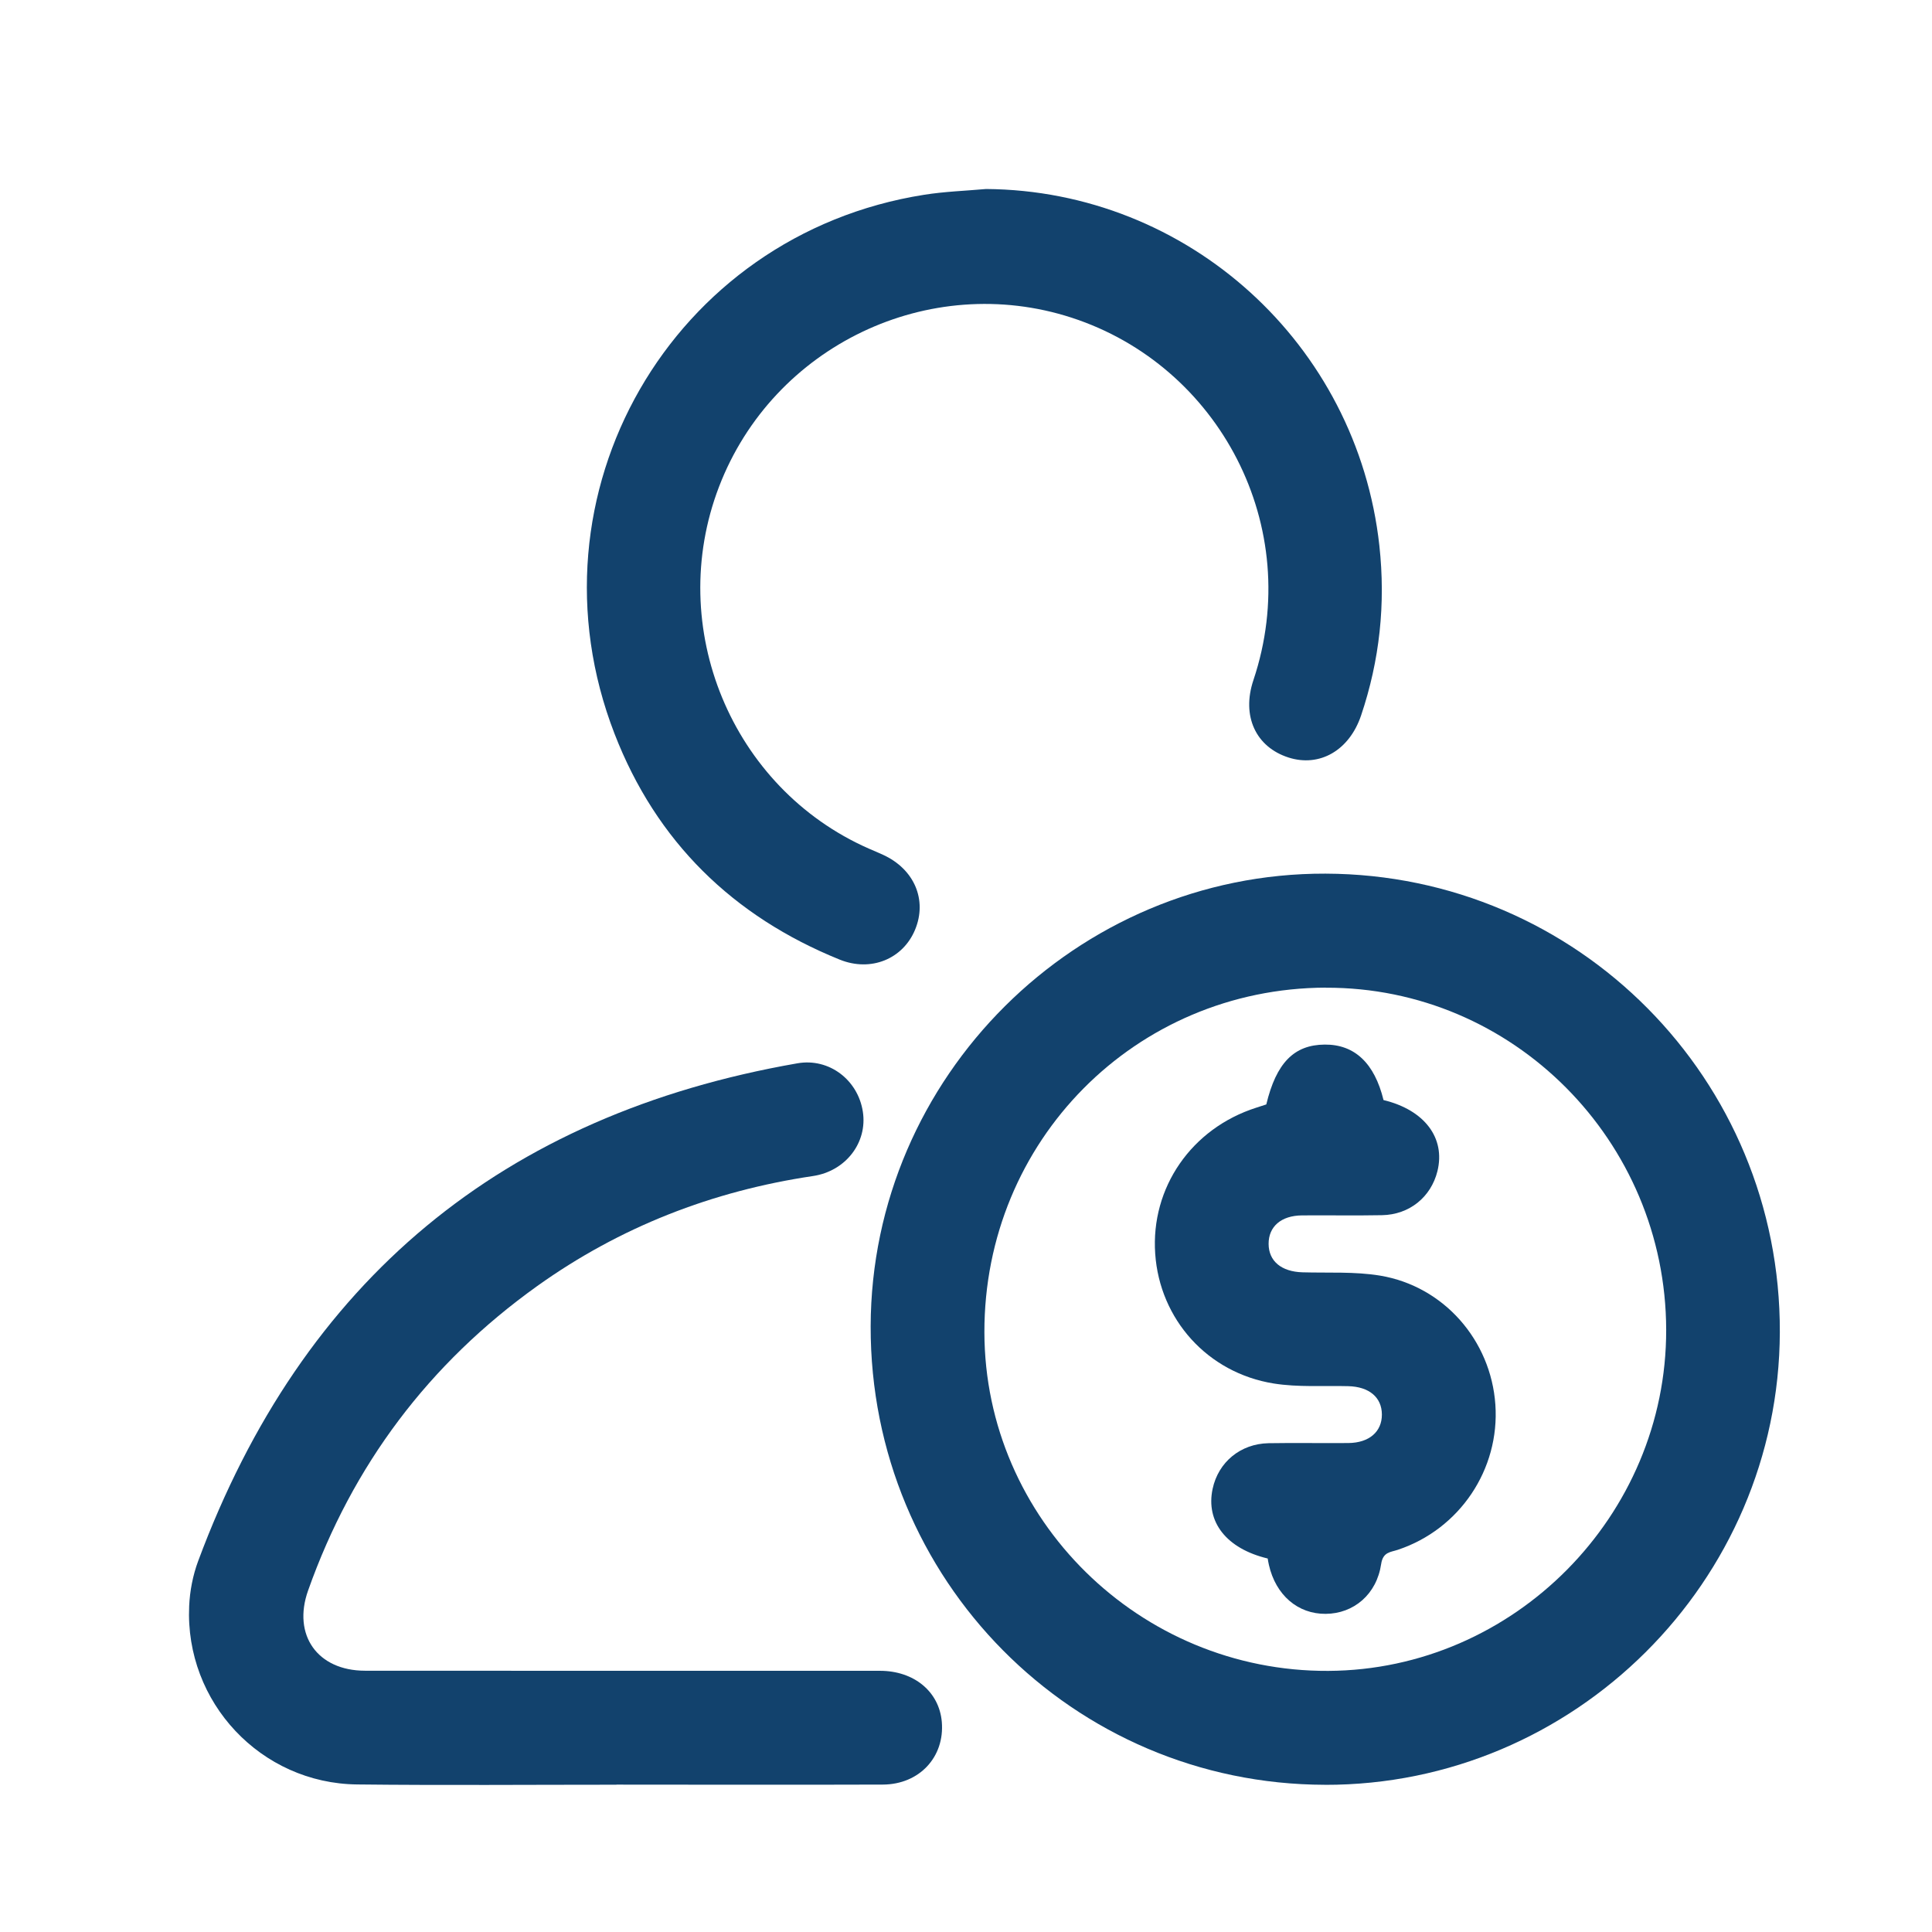
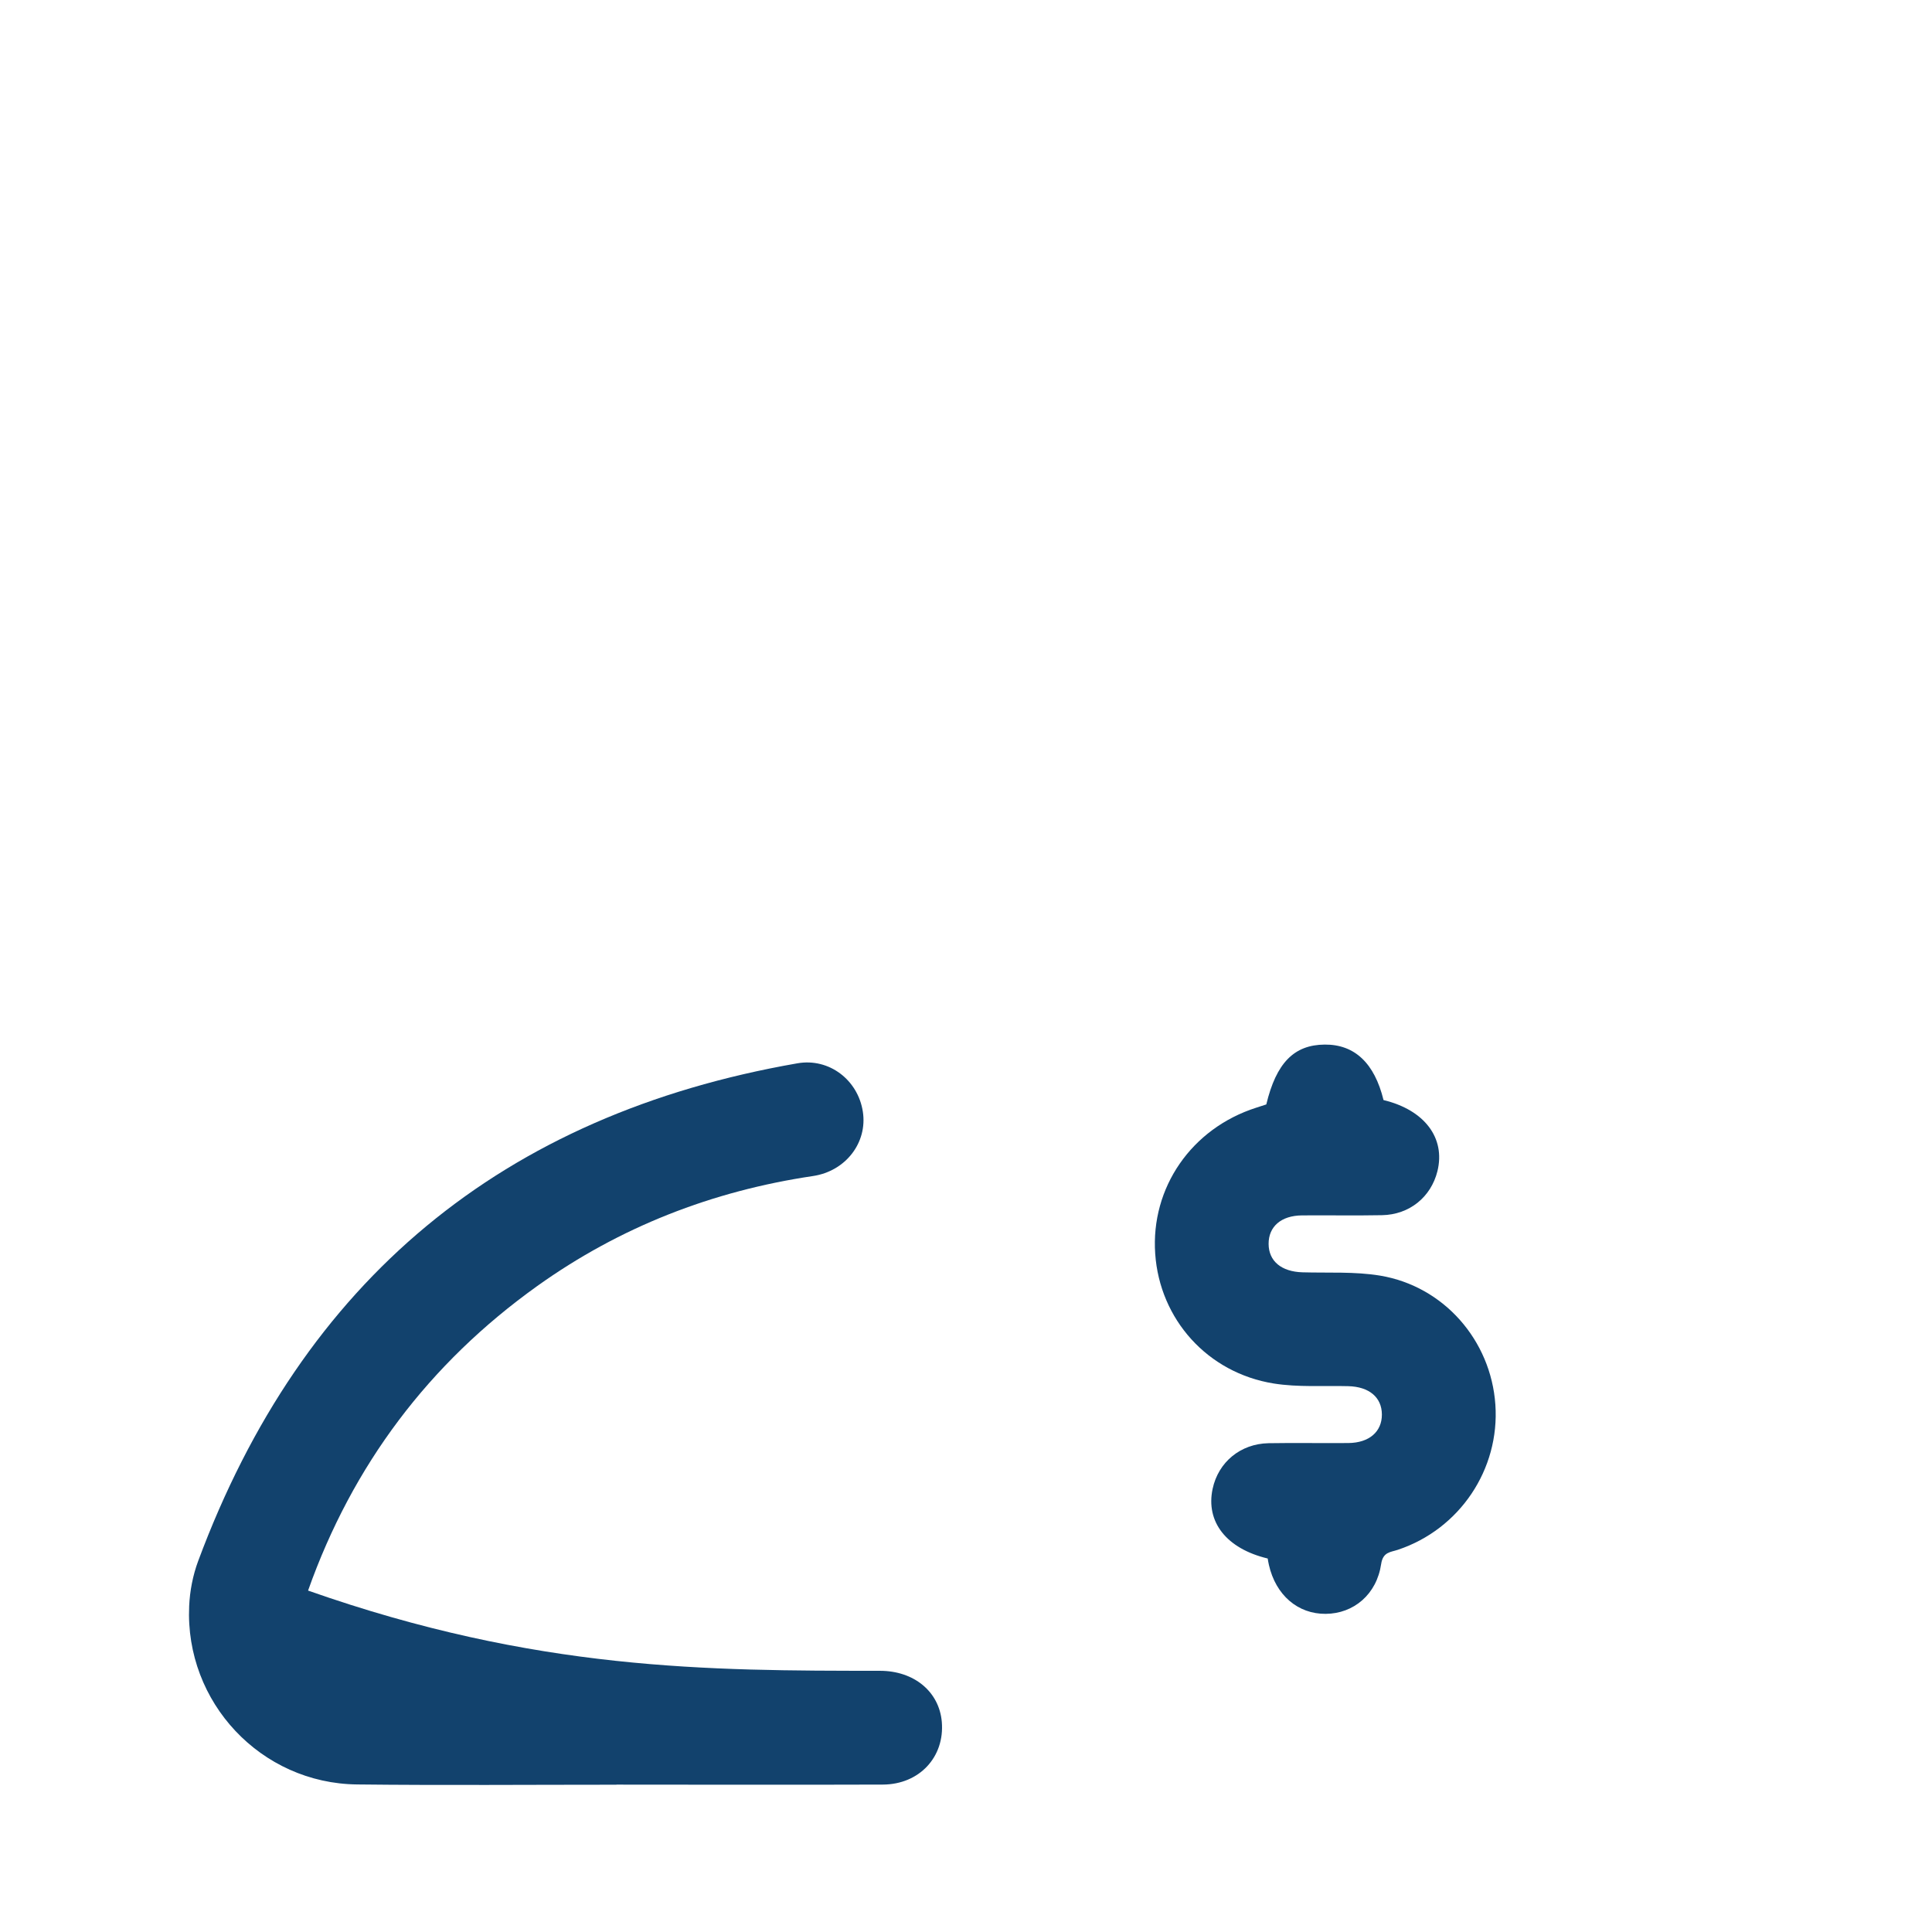
<svg xmlns="http://www.w3.org/2000/svg" width="46" height="46" viewBox="0 0 46 46" fill="none">
  <g clip-path="url(#clip0_530_13124)">
-     <path d="M31.546 42.495C25.542 42.483 20.715 37.61 20.73 31.576C20.746 25.643 25.631 20.782 31.56 20.801C37.567 20.82 42.398 25.695 42.377 31.721C42.357 37.658 37.483 42.507 31.546 42.496V42.495ZM31.566 23.515C27.03 23.531 23.43 27.166 23.438 31.721C23.446 36.172 27.136 39.805 31.626 39.783C36.045 39.761 39.68 36.091 39.671 31.661C39.662 27.161 36.02 23.501 31.566 23.517V23.515Z" fill="#12426d" />
-     <path d="M23.477 4.5C28.282 4.535 32.313 8.184 32.842 12.991C32.994 14.376 32.85 15.721 32.406 17.037C32.125 17.868 31.419 18.273 30.679 18.036C29.905 17.788 29.555 17.055 29.843 16.194C31.069 12.53 29.02 8.703 25.515 7.564C22.121 6.461 18.409 8.229 17.12 11.588C15.835 14.938 17.416 18.763 20.682 20.203C20.799 20.253 20.915 20.302 21.03 20.355C21.77 20.696 22.081 21.427 21.788 22.135C21.499 22.834 20.735 23.148 19.993 22.848C17.448 21.818 15.626 20.037 14.632 17.471C12.423 11.773 15.988 5.583 22.007 4.637C22.493 4.56 22.988 4.544 23.478 4.5H23.477Z" fill="#12426d" />
-     <path d="M14.677 42.493C12.619 42.493 10.562 42.51 8.505 42.487C6.213 42.463 4.401 40.532 4.504 38.241C4.52 37.88 4.592 37.507 4.718 37.168C7.204 30.478 11.974 26.538 18.985 25.317C19.741 25.184 20.428 25.713 20.544 26.469C20.657 27.201 20.14 27.884 19.356 28.001C16.961 28.357 14.764 29.211 12.791 30.62C10.215 32.463 8.394 34.882 7.335 37.871C6.96 38.93 7.559 39.778 8.691 39.779C12.777 39.784 16.864 39.779 20.951 39.781C21.765 39.781 22.362 40.279 22.424 40.997C22.495 41.831 21.891 42.487 21.019 42.49C18.906 42.497 16.791 42.492 14.678 42.491L14.677 42.493Z" fill="#12426d" />
+     <path d="M14.677 42.493C12.619 42.493 10.562 42.51 8.505 42.487C6.213 42.463 4.401 40.532 4.504 38.241C4.52 37.88 4.592 37.507 4.718 37.168C7.204 30.478 11.974 26.538 18.985 25.317C19.741 25.184 20.428 25.713 20.544 26.469C20.657 27.201 20.14 27.884 19.356 28.001C16.961 28.357 14.764 29.211 12.791 30.62C10.215 32.463 8.394 34.882 7.335 37.871C12.777 39.784 16.864 39.779 20.951 39.781C21.765 39.781 22.362 40.279 22.424 40.997C22.495 41.831 21.891 42.487 21.019 42.49C18.906 42.497 16.791 42.492 14.678 42.491L14.677 42.493Z" fill="#12426d" />
    <path d="M30.182 37.107C29.201 36.872 28.704 36.236 28.872 35.448C29.008 34.813 29.534 34.375 30.204 34.362C30.837 34.351 31.471 34.364 32.106 34.358C32.6 34.353 32.904 34.088 32.902 33.678C32.9 33.268 32.597 33.016 32.099 33.004C31.508 32.989 30.909 33.033 30.33 32.941C28.749 32.688 27.613 31.412 27.505 29.852C27.395 28.276 28.37 26.867 29.909 26.374C29.989 26.348 30.069 26.322 30.15 26.296C30.386 25.31 30.809 24.876 31.541 24.871C32.252 24.865 32.726 25.312 32.941 26.192C33.916 26.427 34.421 27.093 34.224 27.887C34.07 28.504 33.555 28.922 32.903 28.933C32.27 28.945 31.636 28.933 31.001 28.938C30.503 28.942 30.203 29.204 30.205 29.617C30.207 30.028 30.509 30.277 31.008 30.293C31.626 30.311 32.255 30.272 32.86 30.372C34.379 30.626 35.498 31.914 35.604 33.443C35.711 34.986 34.753 36.41 33.282 36.9C33.109 36.958 32.928 36.949 32.885 37.237C32.779 37.961 32.231 38.42 31.565 38.425C30.901 38.431 30.375 37.979 30.212 37.26C30.199 37.206 30.191 37.152 30.183 37.106L30.182 37.107Z" fill="#12426d" />
  </g>
  <defs>
    <clipPath id="clip0_530_13124">
      <rect width="37.877" height="38" fill="white" transform="translate(4.5 4.5)" />
    </clipPath>
  </defs>
</svg>